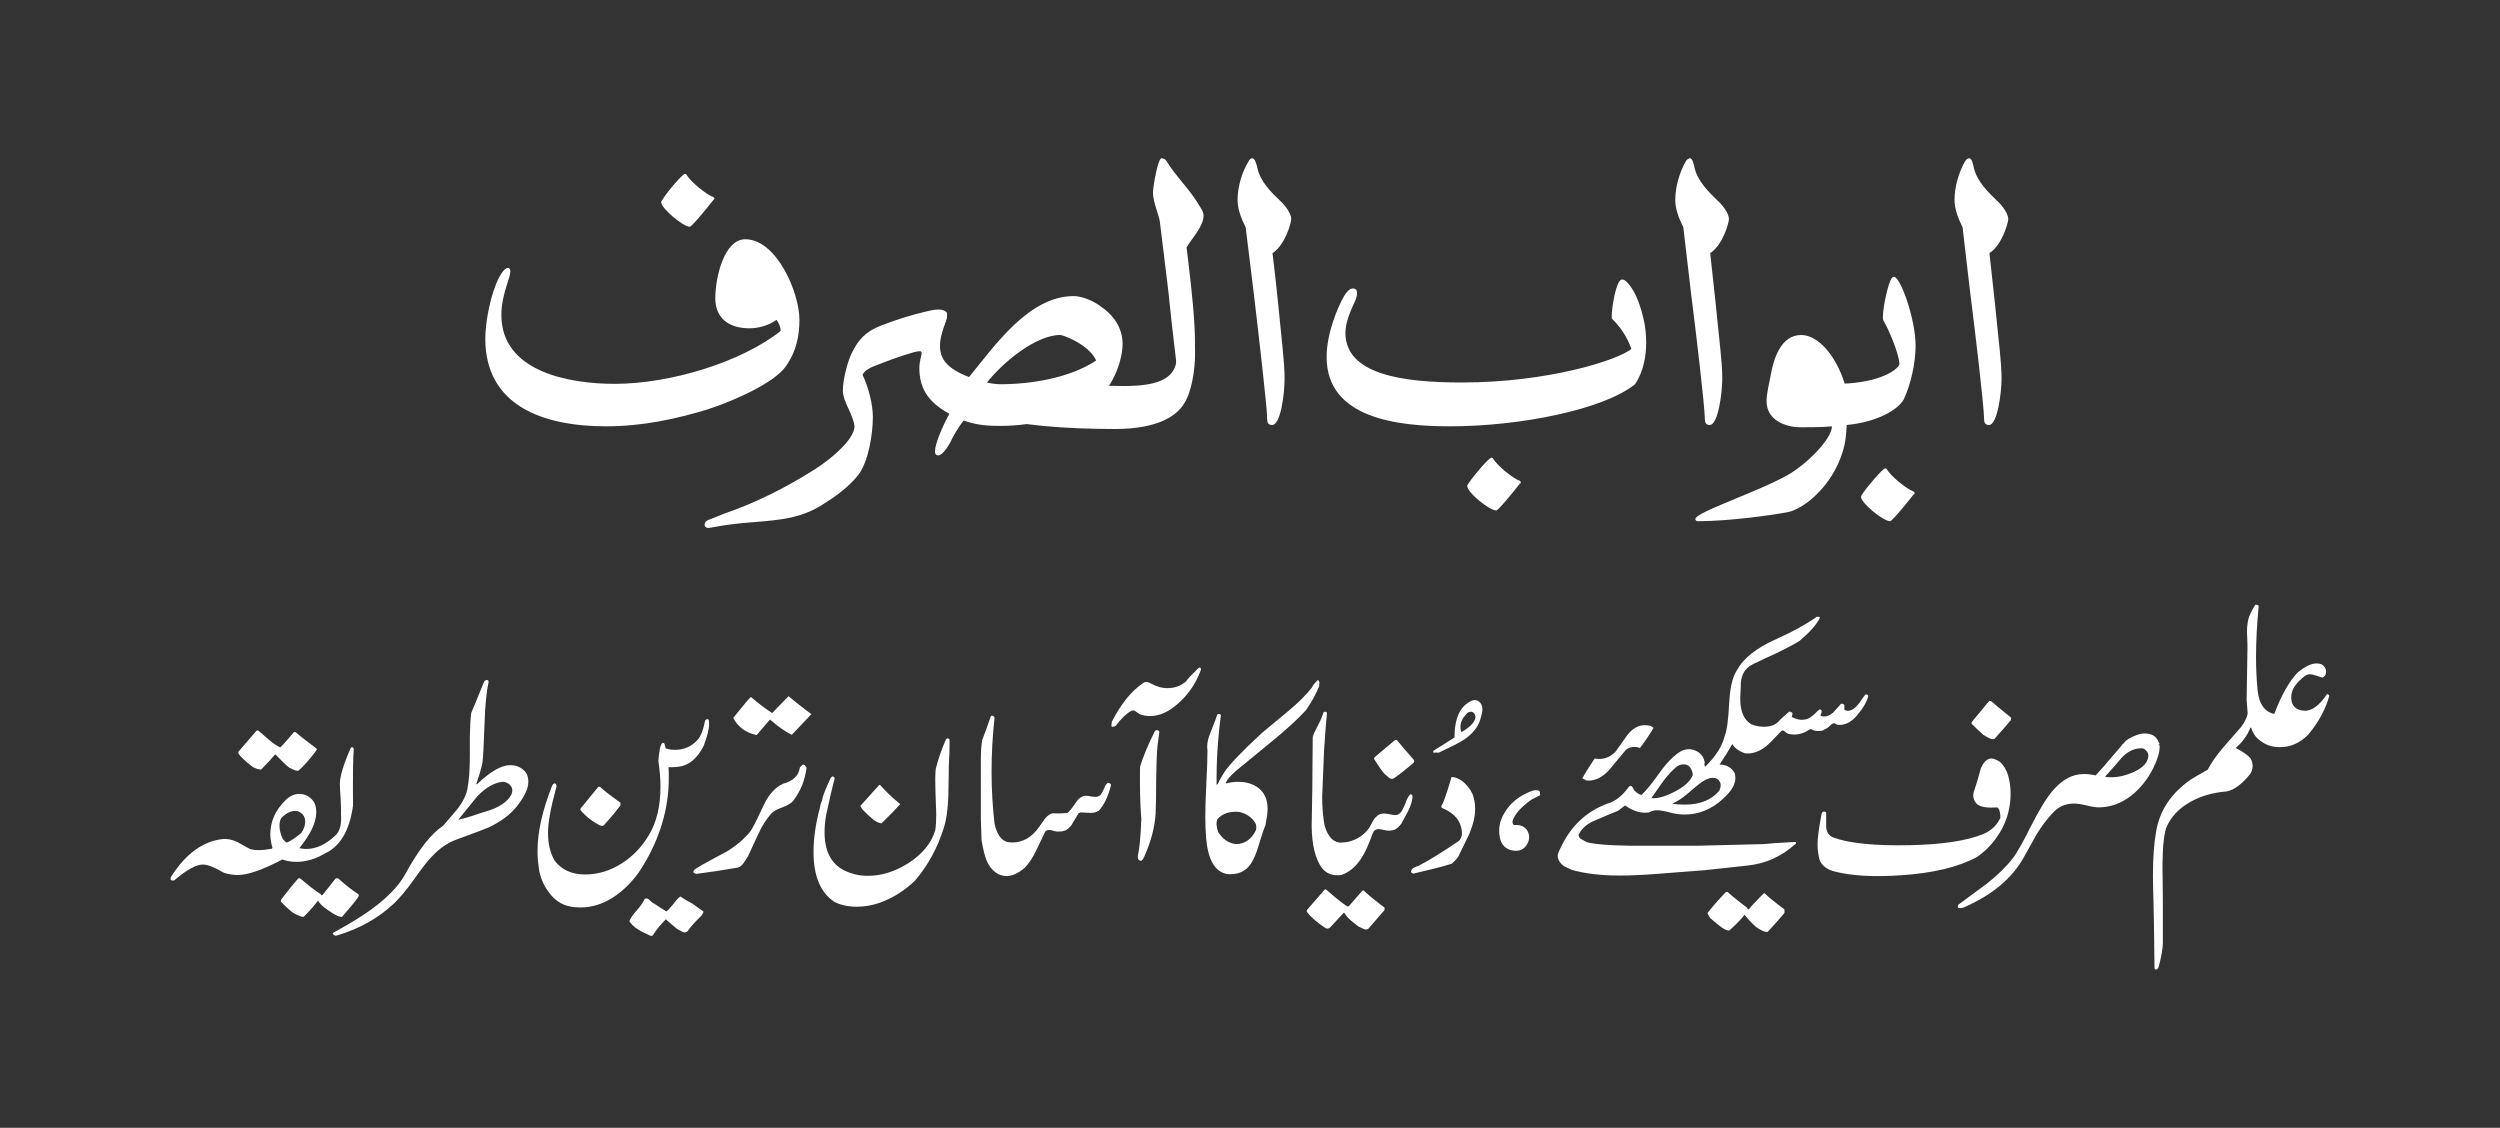
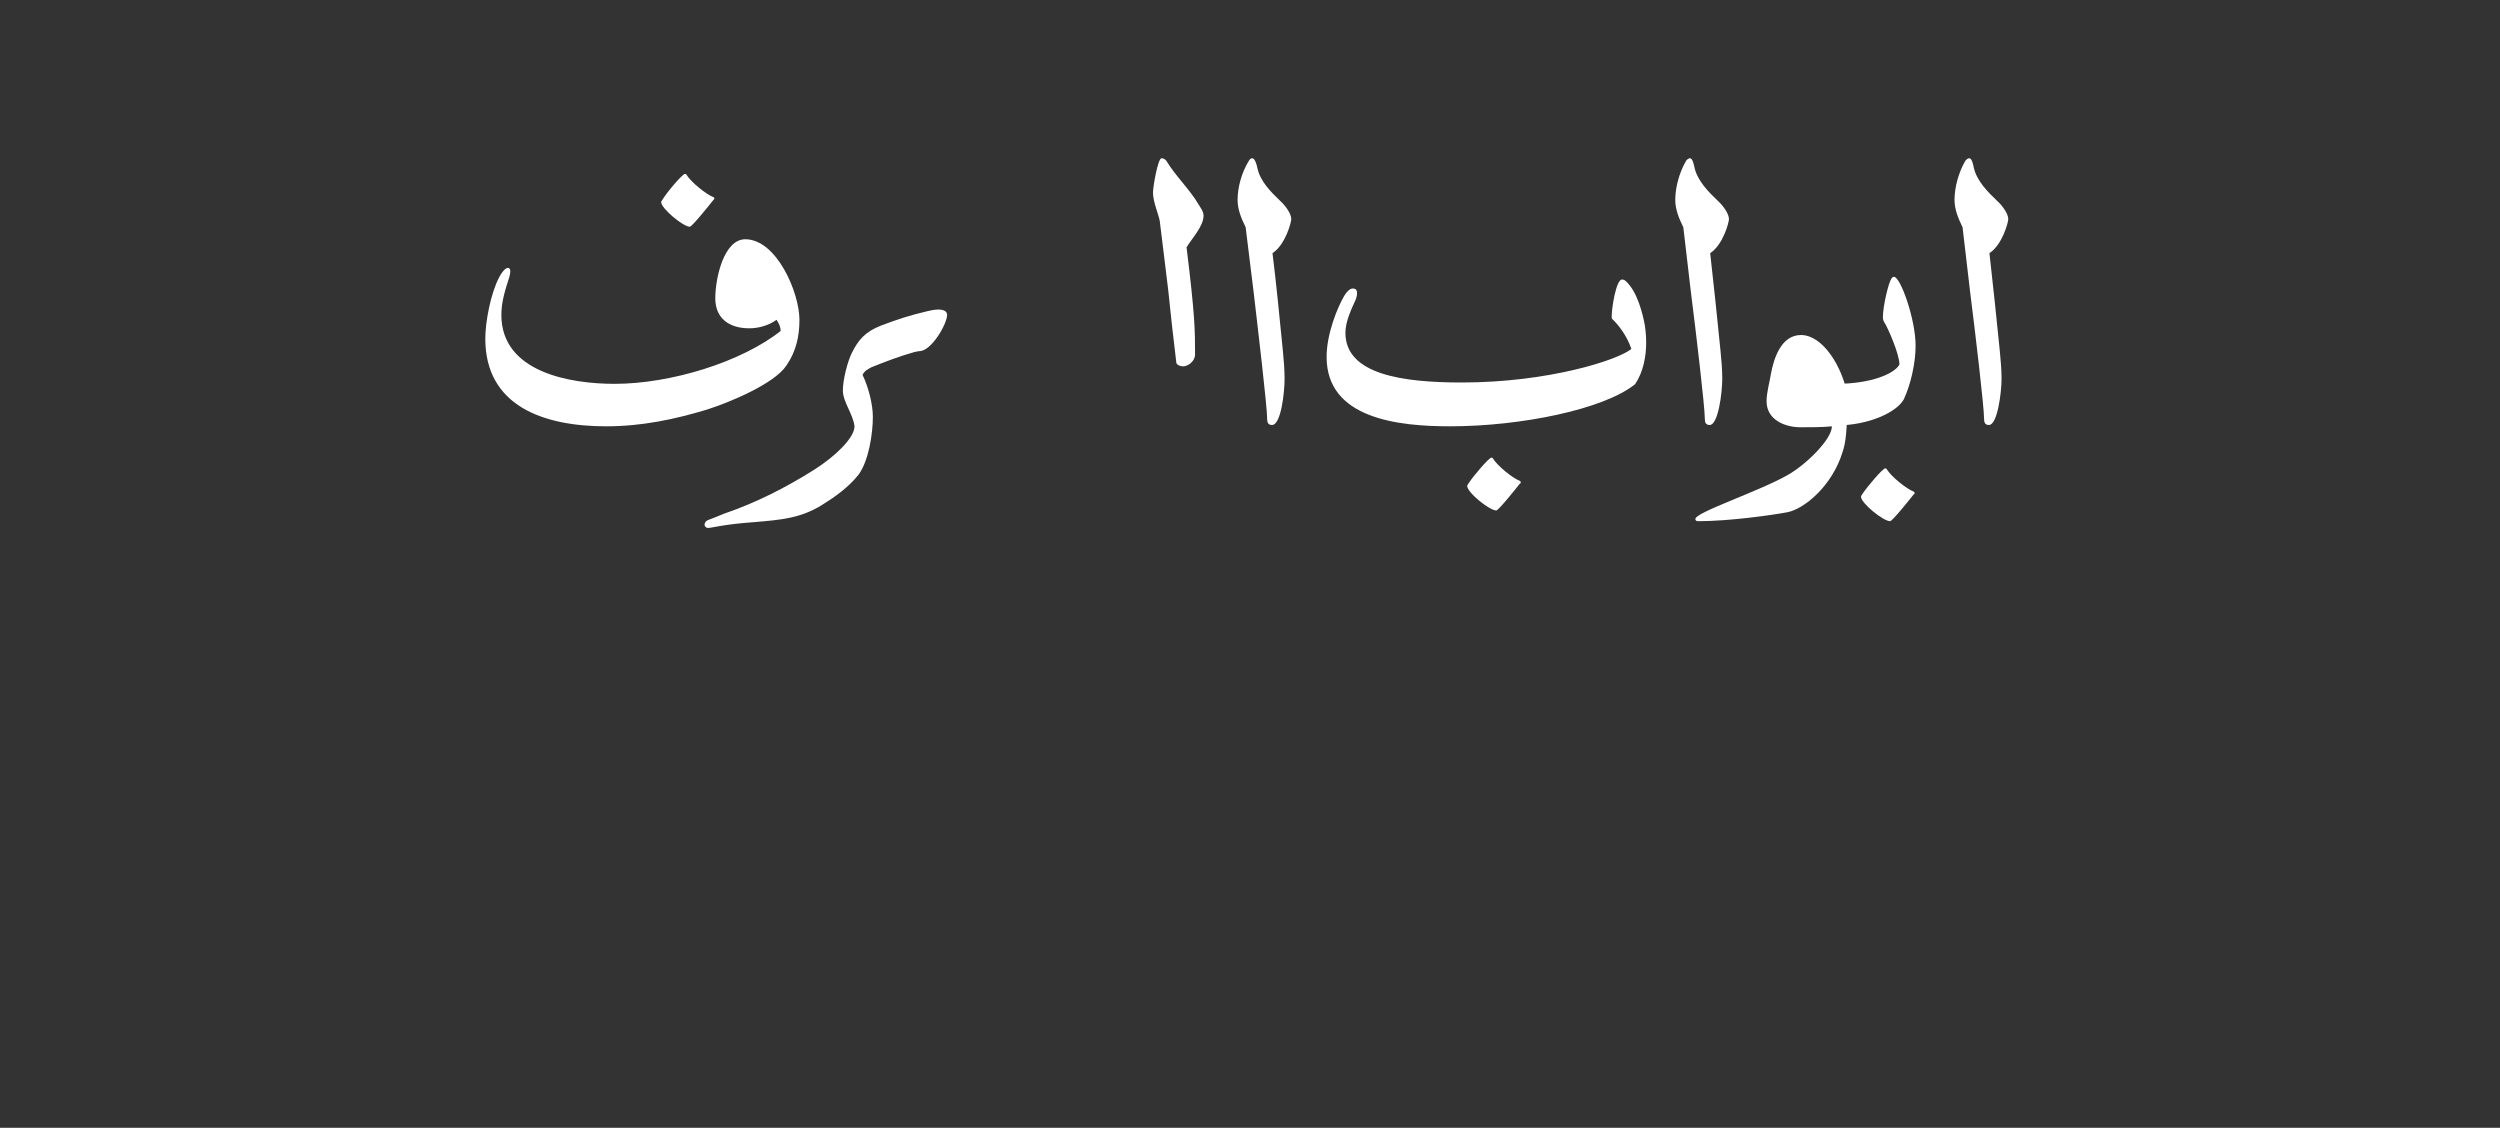
<svg xmlns="http://www.w3.org/2000/svg" xml:space="preserve" style="shape-rendering:geometricPrecision;text-rendering:geometricPrecision;image-rendering:optimizeQuality;fill-rule:evenodd;clip-rule:evenodd" viewBox="0 0 2327.58 1050">
  <rect x="0" y="0" width="2327.58" height="1050" fill="#333333" stroke="none" />
  <defs>
    <style>.fil1{fill:#fff;fill-rule:nonzero}</style>
  </defs>
  <g id="Layer_x0020_1">
-     <path d="M0 0h2327.59v1050H0z" style="fill:none" />
    <g id="_1807906240">
      <path d="M1829.7 149.84c-6.24 10.85-9.98 24.58-9.98 36.24 0 8.74 3.36 17.1 7.48 25.46l7.11 60.81c4.56 35.82 12.92 106.24 12.92 117.51 0 3.32.81 5.81 4.56 5.81 7.92 0 11.71-30.37 11.71-42.92 0-9.17-.86-17.9-1.68-26.63-2.48-25.89-6.67-64.19-9.59-90.44 12.09-7.93 17.53-28.77 17.53-31.68 0-5-5.43-12.49-10.04-16.67-9.17-8.74-19.15-18.71-22.08-31.25-.37-2.06-1.63-8.74-4.13-8.74-1.25 0-2.54.82-3.79 2.5zM1709.31 396.1c30.82 0 57.07-12.54 63.31-24.58 6.25-13.35 10.86-33.36 10.86-49.58 0-25.02-14.17-64.18-20.03-64.18-1.25 0-1.63.43-2.49 1.68-2.5 3.3-7.93 25.01-7.93 36.24 0 2.07.87 3.75 1.68 4.98 2.5 3.75 13.74 28.76 13.74 38.75-4.56 8.35-25.83 17.96-59.14 17.96v38.74zM1756.39 436.52c-.43-.44-.86-.44-1.24-.44-2.12 0-16.28 16.28-21.7 24.58-.38.87-.81 1.25-.81 1.68 0 6.24 20.83 22.9 27.07 22.9 2.11 0 18.76-20.83 21.69-24.58.82-.37 1.25-1.25 1.25-1.63 0-.43-.43-.87-.86-1.3-6.68-2.5-20.83-13.72-25.41-21.21z" class="fil1" />
      <path d="M1705.56 396.91c0 12.1-24.2 35.86-41.28 45.42-27.08 15.41-85.83 34.61-85.83 40.85 0 .82.43 2.07 2.5 2.07 29.61 0 69.59-5.8 82.94-8.3 15.85-2.93 42.06-24.59 51.65-56.26 2.93-8.74 4.18-18.33 4.61-52.52-5.04-27.52-23.33-56.26-43.35-56.26-18.78 0-25.44 22.51-27.94 35.86-1.25 7.92-4.12 17.53-4.12 25.82 0 17.53 17.47 24.21 31.64 24.21 9.6 0 20.01 0 29.18-.88zM1569.72 149.84c-6.24 10.85-9.99 24.58-9.99 36.24 0 8.74 3.32 17.1 7.49 25.46l7.11 60.81c4.56 35.82 12.92 106.24 12.92 117.51 0 3.32.8 5.81 4.56 5.81 7.92 0 11.67-30.37 11.67-42.92 0-9.17-.82-17.9-1.68-26.63-2.5-25.89-6.63-64.19-9.56-90.44 12.1-7.93 17.47-28.77 17.47-31.68 0-5-5.37-12.49-9.98-16.67-9.17-8.74-19.15-18.71-22.09-31.25-.43-2.06-1.68-8.74-4.17-8.74-1.25 0-2.5.82-3.75 2.5zM1262.2 279.02c.44-1.25 1.25-3.75 1.25-5.86 0-2.93-.81-4.56-4.13-4.56-2.54 0-5.85 3.3-7.92 7.06-5.86 10.03-16.28 34.61-16.28 56.69 0 57.5 66.68 64.56 115.02 64.56 65.82 0 143.35-15.83 172.1-39.17 8.3-12.04 10.41-27.51 10.41-38.74 0-7.48-.86-13.72-1.25-16.22-2.11-11.29-7.1-31.25-17.52-40.86-1.25-1.24-2.5-1.68-3.75-1.68-5.43 0-9.6 26.26-9.6 34.63 0 1.24 0 1.63.43 2.06 5.41 4.98 13.72 15.4 17.9 27.94-12.49 10.42-77.47 31.25-157.93 31.25-55.39 0-108.3-7.54-108.3-46.28 0-10.42 5.38-21.65 9.54-30.82zM1389.7 426.48c-.37-.37-.81-.37-1.25-.37-2.06 0-16.22 16.22-21.64 24.57-.44.82-.82 1.25-.82 1.68 0 6.25 20.83 22.91 27.07 22.91 2.07 0 18.72-20.83 21.65-24.58.8-.43 1.25-1.25 1.25-1.68 0-.38-.44-.81-.82-1.25-6.67-2.48-20.83-13.72-25.44-21.26zM1162.65 149.84c-6.67 10.85-10.42 24.58-10.42 36.24 0 8.74 3.32 17.1 7.5 25.46l7.49 60.81c4.17 35.82 12.53 106.24 12.53 117.51 0 3.32.82 5.81 4.56 5.81 8.36 0 11.67-30.37 11.67-42.92 0-9.17-.82-17.9-1.63-26.63-2.56-25.89-6.29-64.19-9.61-90.44 12.1-7.93 17.47-28.77 17.47-31.68 0-5-5.37-12.49-9.98-16.67-9.17-8.74-19.15-18.71-21.64-31.25-.43-2.06-2.12-8.74-4.61-8.74-1.25 0-2.5.82-3.32 2.5zM1112.63 329.85c0-21.69 0-35.43-7.91-99.61 4.98-8.29 15.83-19.58 15.83-29.57 0-3.74-2.93-7.49-4.98-10.85-7.49-12.92-21.65-26.64-29.57-39.98-1.25-1.68-2.93-2.5-4.61-2.5-3.31 0-7.92 26.26-7.92 32.07 0 8.36 5.42 20.83 6.29 26.27 3.31 26.25 4.56 37.48 7.86 64.18 1.68 17.09 5.04 47.09 7.54 67.49 0 2.5 4.13 3.75 6.24 3.75 4.56 0 11.24-4.56 11.24-11.24z" class="fil1" />
-       <path d="M1095.16 337.34c-2.93 15.85-18.33 22.08-49.21 22.08-19.96 0-26.64-1.25-32.5-2.06-1.62-.44-4.56-1.25-7.06-1.25-30.86 0-84.57 23.32-84.57 29.13 0 .87.37 1.68 2.06 2.5 20.4 7.92 67.11 11.67 114.21 11.67 41.61 0 57.89-13.29 64.13-23.33 7.48-11.22 10.41-32.5 10.41-46.22 0-2.93-3.3-4.18-5.43-4.18-4.56 0-12.04 5.8-12.04 11.67z" class="fil1" />
-       <path d="M931.37 396.53c32.93 0 60.44-8.79 88.38-24.19 13.74-7.93 25.4-34.18 25.4-52.08 0-14.17-7.5-26.26-20.4-35-6.29-4.99-17.53-9.6-25.02-9.6-41.67 0-73.35 45.83-97.5 75.4-20.44-7.92-27.07-16.65-27.07-29.12 0-11.67 6.63-22.96 6.63-28.76 0-2.11-.82-2.93-3.3-2.93-7.11 0-28.33 22.53-28.33 32.5 0 2.5 1.64 4.18 6.25 4.18.81 0 1.68.43 1.68 2.07 0 1.68-2.13 7.09-2.13 13.78 0 17.47 7.11 31.25 27.94 42.47-6.24 11.29-13.35 27.94-13.35 34.63 0 1.63 0 4.11 2.93 4.11 3.75 0 8.74-7.48 11.24-12.04 2.48-5.42 7.09-13.78 12.53-20.44 11.24 4.17 21.65 5.04 34.12 5.04zm89.2-60.87c-24.58 16.28-60.44 22.08-89.57 22.08-2.93 0-9.61-.82-12.1-1.63 14.15-17.96 44.97-44.22 68.31-44.22 2.54 0 26.69 8.79 33.36 23.76z" class="fil1" />
+       <path d="M1095.16 337.34z" class="fil1" />
      <path d="M659.73 483.99c-1.69.43-3.75 2.11-3.75 4.61 0 1.25 1.25 2.93 3.3 2.93 3.36 0 14.17-3.37 42.92-5.43 25.44-2.11 43.35-3.74 62.93-15.85 12.1-7.49 25.02-16.65 34.18-28.32 9.56-12.91 13.35-38.35 13.35-53.76 0-11.22-3.79-27.07-9.59-39.17 2.06-4.18 5.42-5.43 8.35-7.11 13.29-5.36 26.64-10.42 39.98-14.15.82 0 3.32-.82 4.56-.82 11.3 0 25.83-25.44 25.83-33.75 0-3.74-3.75-4.99-8.3-4.99-3.74 0-8.74 1.25-10.42 1.63-16.28 3.8-27.5 7.54-42.92 13.35-15.03 5.86-21.26 13.78-27.07 25.44-3.79 7.48-8.35 24.58-8.35 35 0 10.42 9.6 22.08 10.85 33.3 0 10.85-18.35 28.32-37.54 40.42-25.83 16.28-53.33 30.44-83.72 40.86-4.61 2.06-9.59 3.74-14.58 5.81zM464.73 258.19c-7.92 14.97-12.9 41.67-12.9 57.07 0 62.5 53.71 81.65 112.46 81.65 33.75 0 64.2-6.67 93.37-15.4 21.21-6.68 63.32-24.14 74.54-41.24 9.17-13.35 12.1-27.5 12.1-42.53 0-25.4-21.26-74.98-50.41-74.98-20.01 0-27.93 36.24-27.93 55.01 0 17.91 12.1 27.89 31.68 27.89 8.31 0 17.9-2.5 25.39-7.92 2.11 3.36 3.75 6.29 3.75 10.42-36.25 28.75-102.06 49.21-154.57 49.21-41.67 0-105.42-10.86-105.42-64.19 0-12.53 3.74-23.77 7.48-35.42.43-2.07.86-3.75.86-5 0-2.06-.86-3.36-2.11-3.36-2.06 0-4.99 2.56-8.31 8.79zm174.17-95.86c-.44-.39-.82-.39-1.25-.39-2.07 0-16.28 16.22-21.28 24.58-.8.8-.8 1.25-.8 1.68 0 5.8 20.4 22.89 26.64 22.89 2.11 0 18.76-20.83 21.69-24.57.82-.88 1.25-1.25 1.25-1.68 0-.44-.43-1.25-.86-1.25-6.63-2.5-20.78-13.72-25.39-21.26z" class="fil1" />
    </g>
    <g id="_1807878304">
-       <path d="m221.95 699.92 16.99-19.75h1.51c3.25 2.7 6.72 5.75 10.47 9 3.53 2.98 6.78 5.2 9.99 6.73 1.51-1.53 3.79-3.75 6.5-7 2.78-3.26 5-5.75 6.25-7.28h1.52c4.24 3.75 10.53 8.51 18.78 14.76 1.24.75 1.24 1.51.21 2.76-5.96 7.97-11.5 14.26-16.48 18.5-1.25.22-4.24-.76-8.47-2.98-3.25-2.5-7.26-6.52-12.53-12.04h-.76c-2.76 3.25-7 8.03-12.75 13.78-1.74.22-4.22-.48-7.75-2.28-6.24-4.72-10.75-8.74-13.46-12.47v-1.74zm31.2 90.22.54-.76c-1.25-4.24-2-8.25-2-12.47 0-12.26 4.76-22.73 14.26-32.01 3.74-3.75 8.25-5.75 12.97-5.75 3.74 0 6.99 1.25 10.03 3.74 2.99 2.5 4.72 5.54 5.21 9.28.28 1.25.28 2.72.28 4.24 0 9.28-5.26 20.24-15.74 33.26 2.22.48 4.24.75 6.24.75 9.5 0 18.72-4.28 27.51-12.75 3.96-3.74 5.75-10.53 4.99-19.75.22-3.53 0-8.23-.28-13.98-.48-7-.75-11.78-.75-14 0-6.79 3.25-18.02 10.03-33.26.22-.75.76-1.03 1.47-1.03.76.28 1.25.76 1.51 1.51-.75 7.28-.97 24.75-.75 53.02-3.26 23.22-12 37.97-26.26 44.48-8.96 5.26-17.74 7.75-26.47 7.75-4.78 0-9.02-.75-13.03-2.22-18.5 9.72-32.22 14.48-41.5 14.48-4.24 0-8.46-.75-12.75-2-9-5.26-15.46-7.76-19.75-7.76-6.24 0-15.25 5-26.75 14.76-1.25.26-2.22.26-3.25-.48v-2.3c13.78-21.97 30.28-33.96 49.04-35.75 3.96-.21 8.25.54 12.97 2.76 3.74 2.24 7.75 4.24 11.76 6.51 5 1.47 11.72 1.47 20.46-.26zm23.76-35c-5.21-.76-10.47 1.53-15.25 6.78-.97 1.96-1.46 4.24-1.46 6.74 0 3.74.97 7.97 2.98 12.26 2 2.48 3.47 3.74 4.22 3.47 3.75-1.74 8.25-4.72 13.29-9.02 2.24-3.74 3.47-7 3.47-10.25 0-4.99-2.49-8.25-7.26-9.99zm-15.46 84.26.21-1.73c6.25-8.25 11.78-15.03 16.28-20.03l1.74.28c7.76 6.72 14 11.5 18.78 14.48.21.27.49.75.71.97.26.26.54.26 1.03 0l12.26-15.46c.49-.28 1.24-.28 2.49 0 7 6.24 13.24 11.22 18.5 14.48.76.49.76 1.52 0 2.97-3.03 4.3-8.03 10.26-15.03 18.3-1.74.22-4.5-.77-8.46-3.25-4.29-2.78-6.78-4.52-7.76-5.26-2.76-2.28-4.76-4.24-6.01-6.52h-.22c-2.76 3.74-7 8.74-13.29 15.03-1.46.22-4.72-1.03-9.71-3.75-2.76-2-6.78-5.53-11.5-10.52z" class="fil1" />
-       <path d="M454.91 634.92c-2 9-3.25 21.75-3.74 37.97-.76 19.26-1.25 31.74-2.02 37.48-1.24 5.76-3.25 12.54-5.75 19.75h.76c12.26-11.71 22.51-17.74 31.03-17.74 1.96 0 3.97.28 5.75.76 4.24 1.52 7.22 3.74 9.22 7 1.25 2.48 1.74 4.98 1.74 7.75 0 6.24-3.47 13.72-10.46 22.52-6.25 7.98-15.25 14.71-26.54 19.97-1.74.75-11.99 4.78-30.49 11.5-7.97 2.98-15.51 8.25-22.24 15.51-3.75 3.75-9.5 11.02-16.98 21.77-7 9.7-13.03 16.7-17.79 21.47-14.71 14-32.5 23.99-53.5 30.28-1.25.48-2.5.22-3.47-.76-.49-.48-.76-1.03-.49-1.52 3.96-2.22 9.99-5.48 17.96-10.25 24.79-14.76 41.29-29.74 49.53-44.76 12.26-22.46 23.98-37.49 35-44.71 4.72-5.26 9.22-10.79 13.72-16 4.78-6.29 7.76-12.26 9.02-18.5 1.51-7.76 2.28-17.53 2.28-29.79v-18.5c.21-8.74.49-16.22 1.24-22.24 2.72-6.24 6.52-15.74 11.72-28.49.54-1.51 1.53-2.28 3.04-2.28.97 0 1.46.54 1.46 1.79zm21 97.22c-2-2.76-4.72-4.24-8.25-4.24-7.75.99-15.72 5.49-23.48 13.72-5.75 7.28-11.78 14.28-17.47 21.54 3.47-.75 7.71-1.8 12.97-3.53 7.75-2.76 12.26-4.01 13.01-4.22 12-3.53 19.75-8.79 23.5-15.79 1.25-2.99.97-5.49-.28-7.49zM622.67 714.13l-.22.54c.22 3.2.22 6.46.22 9.7 0 28.54-8.25 56-24.47 82.53-6.78 11.02-15.03 19.75-24.25 26.47-10.75 7.76-22.03 11.5-33.26 11.5-3.53 0-7-.22-10.25-.97-7.76-1.53-14.26-6.03-19.53-13.23-4.72-6.25-7.99-13.8-9.22-22.03-.76-5.26-1.25-10.47-1.25-16.22 0-17.75 4.5-38.04 13.72-61.25 1.25-1.8 2.28-2.28 3.04-1.53.97 1.03 1.25 2.5.48 4.24-4.98 18.28-7.48 32.02-7.48 41.5 0 10.04 2 18.78 6.24 26.04 6.51 8.47 16 12.75 28.26 12.75 12.21 0 23.71-3.53 34.46-10.53 10.25-6.5 18.5-15.24 25.02-26.25 7.26-12 10.74-26.97 10.74-45.25 0-7.48-.71-15.25-1.96-23.5.22-4.5.71-7.26.99-8.51.26-3.25.97-5.75 2.22-7.97.26-.28.75-.48 1.79-.48.49.2.97 1.25 1.25 2.98.21 1.74.75 2.48 2 2.48 2.22.76 4.72.99 7.22.99 8.24 0 15.24-2.99 20.99-9.22 3.04-3.26 5.26-9.01 7-17.75.28-.75.76-1.25 1.79-1.52.97-.22 1.47.26 1.74 1.03.22 1.25.22 2.7.22 3.96 0 4.29-1.74 11.01-5 19.75-5.96 11.78-13.72 18.3-23.48 19.53-4.24.5-7.22.5-9 .22zm-82.25 40.04v-1.25c5.26-6.52 10.74-13.29 16.76-20.52l1.52.22c3.96 3.75 10.25 8.51 18.98 14.76v2.48c-3.25 4.3-8.24 10.53-15.51 18.5-.97.76-2.5.76-4.24-.2-6.78-3.53-12.75-8.25-17.52-14zm68.03 86.75 11.99 7.71c1.74-1.25 3.75-3.75 6.51-7 2.5-3.47 4.72-5.75 6.46-7 2.5 1.79 6.51 4.28 11.78 7 .49.54 3.74 2.76 9.76 7 0 .75-.54 1.79-1.53 3.53-5.75 5.47-10.25 10.52-13.24 14.75-.75.77-1.74 1.25-2.76 1.25-.76 0-2-.48-3.74-1.53-1.74-.97-2.78-1.46-3.26-1.74-2.22-1.74-5.75-4.76-10.47-9-4.78 4.78-8.51 9.28-11.01 13.24-.75 1.53-1.74 2.28-2.76 2.28-.49 0-.97-.26-1.74-.75-4.98-2.24-8.52-4.03-10.25-5.26-3.75-2.24-6.51-5-8.25-7.76.97-2.71 3.47-6.24 7.26-10.47 3.75-4.28 5.97-7.75 7-10.25.71-.28 1.25-.48 1.74-.48.98 0 2.24.75 3.47 2.22 1.25 1.25 2.28 2 3.04 2.28zM776.42 723.63l.76.75c-2.01 7.54-4.78 19.04-7.98 34.3-1.03 5.75-1.52 10.96-1.52 16 0 17.2 5.75 28.7 16.99 35 7 3.73 14.75 5.75 23.26 5.75 12.97 0 25.5-4.02 37.76-11.78 12.75-8.24 21.21-18.22 24.96-30.26.76-4.24 1.03-9.5 1.03-15.25 0-1.96-.26-9-.75-21.21-.28-8.79-.28-15.79.26-21 2.22-9.02 5.48-18.28 9.5-27.52 1.25-1.23 2.22-1.23 3.25-.26.22 2.99.22 11.02-.54 24.25-.22 9.76-.22 19.75-.49 29.51-.48 11.72-1.74 21-4.01 28.27-5.97 19.2-14.97 35.75-27.24 49.97-9.99 9.49-21 16.28-32.99 20.5-6.73 2.24-13.78 3.53-21 3.53-8.03 0-15.03-1.52-20.78-4.5-12.97-8.52-19.47-24.03-19.47-46.5 0-12.8 2-26.8 6.24-42.27 0-1.23.48-2.76 1.25-4.5.75-1.73 1.03-3.25 1.03-4.01 1.25-4.24 3.73-10.25 7.48-18.02 1.25-1.74 2.22-2 2.98-.75zm24.52 26.79 17.75-19.75 1.25.7c4.98 5.75 11.02 11.5 18.22 17.25-3.74 4.29-9.48 10.26-17.47 18.01-3.03-.48-6.01-2-9-4.72-3.25-2.76-6.03-5.53-8.74-8.29l-2.01-3.21zM737.2 684.13c-5.75-2.71-12.54-7.49-20.29-14.22l-12.49 14.49c-10.25-2.22-17.47-7.75-21.75-16 9.76-12.26 15.25-18.72 16.48-19.47 5.75 4.98 12.26 9.97 19.75 14.97l15.25-15.74c9.28 7.76 16.54 13.24 21.26 16.76-8.25 8.74-14.48 15.25-18.22 19.21zM750.92 714.89c-1.47 11.76-5.75 22.03-12.48 30.76-1.78 2.22-5.25 4.22-10.03 6.02-4.72 1.73-8.25 3.47-9.99 5.48-4.5 4.76-8.74 11.22-12.47 19.47-3.27 6.78-6.25 13.78-9.5 20.51-1.3 2-2.56 4.02-4.01 6.24-1.52 2-3.25 3.53-4.98 4.28-14.28 2.5-27.52 4.52-39.3 5.97-.75-.22-1.46-.71-2.7-1.46.22-1.53.97-2.78 2.7-3.53 1.53-.98 3.04-2.01 4.29-2.72 8.25-4.5 16.22-9 24.47-13.29 9.28-5.75 16.49-11.99 21.75-18.71 1.53-1.79 5.75-10.04 12.48-24.53 4.76-9.99 10.79-16.49 18.02-19.75 9.26-2.48 14.47-7.48 15.51-14.97.49-.77 1.46-1.8 2.77-2.77 1.25-.28 2.22.77 3.47 2.99zM913.2 762.63v-55.72c0-7.26.48-13.23 1.24-18 2.02-4.78 4.51-11.78 7.76-21.28.22-.97.71-1.46 1.96-1.24 1.03.26 1.52 1.03 1.78 1.78-1.78 16.5-2.76 33.2-2.76 50.25 0 16.71.98 32.71 2.76 48.5 2.24 9.71 5.97 15.24 11.72 16.97 1.53.28 3.04.5 4.78.5 9.98 0 18.5-5 25.22-14.76 1.79-2.5 3.53-4.99 5.26-7.49 2.28-2.76 4.78-4.5 7.28-4.98 3.25.26 7.75.26 13.5-.28 1.74-.97 4.24-4.24 7.98-9.7 2.76-4.3 6.24-6.52 9.97-6.3.76 0 2.02.26 3.75.54 1.79.21 3.25.48 4.28.48 2.5 0 4.24-.76 5.49-2.5.76-1.03 1.74-3.03 2.98-5.75.76-2.28 2-4.02 3.25-4.76 1.79 0 2.76.75 3.04 2-2.76 11.01-6.78 18.98-11.5 23.98-1.25.75-3.04 1.52-5.04 1.8-1.47.2-3.47.2-5.97 0-3.25-.28-5.26-.28-5.75-.28l-2.01.76c-2.22 3.74-4.5 7.48-6.72 11.22-3.25 4.3-7 6.03-11.5 5.75-1.25.28-2.76 0-4.78-.49-2.22-.76-3.47-.97-4.24-.97-1.52 0-2.76.48-3.74 1.46-2.76 5.75-5.54 11.5-8.25 17.26-3.25 6.98-7 12.53-10.79 16.48-6.24 5.26-11.72 7.76-16.98 7.76-2.22 0-4.5-.5-6.52-1.25-5.47-2.5-9.48-7-12.21-13.52-1.51-3.74-3.03-9.7-4.56-18.22l-.69-20.03zM1118.16 623.42c-5.47 15.24-14.75 27.5-27.5 36.46-6.46 4.5-13.24 6.78-19.97 6.78-3.25 0-6.5-.48-9.48-1.74-.54-.26-1.53-.76-2.76-1.79-1.53-1.25-2.78-1.74-3.53-1.74-.5 0-.99.28-1.74.48-4.24 2.28-9.22 7-14.49 14-.76.54-1.73.76-3.53.76-.48-.48-.48-2.01 0-4.72 8.52-16.54 18.02-28.26 28.53-35.54 1.25-.97 2.5-1.46 3.75-1.46s2.98.71 5.26 2c2.22 1.25 3.74 1.74 4.5 1.96 3.21 1.25 6.46 1.8 9.71 1.8 6.79 0 12.26-2.02 17.04-6.03 2.5-3.25 6.46-7.48 11.98-12.75 1.47-.75 2.22-.26 2.22 1.53zm-38.74 57.72c-.48 2.99-.97 7.49-1.74 13.24-.75 7.54-1.03 17.8-1.25 31.04 0 15.24-.26 25.71-.49 31.74-.75 12.75-4.28 26.25-10.53 40.25-1.24 2.77-2.22 4.02-3.25 4.02-.49 0-.97-.26-1.52-.54-1.25-.7-1.47-2.22-1.25-4.5 1.25-4.5 2.54-15.74 3.25-33.75-1.25-14.49-1.46-30.71-1.25-48.72 2.78-9 7.28-20.23 14-33.53 1.79-.97 3.04-.75 4.01.76zM1141.17 728.89l.48.48c3.8-.98 7.26-1.47 11.02-1.47 9.28 0 16.28 2.77 21.48 7.97 4.02 4.3 6.02 10.04 6.02 17.26 0 3.74-.76 9-2 15.24-1.25 2.5-3.26 8.8-6.25 18.5-2.22 7.76-4.76 13.52-7.48 17.53-4.28 6.24-10.52 9.5-18.76 9.5-1.25 0-2.76 0-4.02-.28-10.75-2.5-16.98-13.46-18.72-33.25-.48-5.97-.76-12.75-.76-19.97 0-7.26.28-17.53.98-31.03.75-14.22 1.03-24.47 1.03-30.98-.76-4.72.27-10.47 2.99-16.76 3.74-9.49 5.75-14.75 6.01-16 .22-.22.5-.71.99-.97 1.74 0 2.48.48 2.48 1.74-2.97 22.01-4.22 43.5-3.96 64.5.22-.22.71-.49 1.25-1.25.22-.75.49-.97.71-1.25.26-1.24 2-4.22 4.78-8.74 4.76-7.48 16.76-20.02 35.47-37.26 1.25-.97 9.28-7.76 24.04-19.97 9.7-8.03 17.25-15.52 22.46-22.29.76-1.96 2.76-4.24 5.53-7 .5 0 .98.76 1.47 2.01l-.22 3.74c-2.98 7.26-7 14.76-12.26 22.25-7.97 8.78-18.76 18.5-32.22 29.51-21.75 17.74-33.04 27.02-33.53 27.5-4.72 4.24-7.76 7.76-9 10.75zm27.5 37.26c-3.25-5.26-8.25-8.74-14.97-10.25-8.79-.76-15.52 1.52-20.29 6.72-1.25 3.04-.97 7 .76 12.04 4.28 6.73 9.76 10.47 16.48 11.23 8.25 0 14.54-4.5 18.78-13.23.48-2.5.26-4.78-.76-6.52zM1235.41 664.16c-.71 7.48-1.74 19.26-2.72 35.26-1.23 30.71-1.73 44.5-1.73 41.24 0 10.25.7 19.48 2.23 27.72 2.77 9.76 7.27 15.03 13.5 16.02 6.24.26 12-.99 17.75-4.24 5.47-3.25 9.76-7.48 12.47-13.24 2.76-5.75 6.03-8.79 9.5-9.28.75-.22 1.51-.22 2.54-.22.98 0 2.72.22 5 .71 2.22.54 3.73.76 4.7.76 2.28 0 4.02-.76 5.54-2.5 1.25-1.74 2.71-4.5 4.24-8.25 1.24-4.01 2.76-6.72 4.5-8.51 1.25-.22 2 .54 2.22 1.79-.22 3.74-1.47 8.25-3.75 12.96-2.22 4.3-4.5 8.25-6.72 12.54-3.25 4.22-6.23 6.24-9.5 6.24-.75.22-1.23.22-2 .22-1.25 0-2.76-.22-4.98-.7-2.29-.54-4.03-.77-4.78-.77-2.72 0-4.5 1.47-5.48 4.24-3.74 10.25-7 17.74-10.25 22.52-5.26 8.25-11.5 13.52-18.98 16-8.03.98-14-1.25-18.29-7-5.96-8.52-9-21.26-9.22-38.52.49-18.24.77-45.74.99-83.01.75-2.71 2.48-6.24 4.98-10.96 2.5-4.77 4.02-8.52 4.78-11.02.26-1.03.75-1.52 1.74-1.52 1.03 0 1.51.49 1.74 1.52zm44.26 40.97 19.26-16.22h1.52c3.47 4.22 8.96 10.74 16.22 18.99l-.26 2c-7.76 6.74-14 11.5-18.72 14.76-.76.26-1.25.48-1.73.48-1.03 0-2.28-.48-3.53-1.74-2-1.73-2.98-2.5-3.25-2.76-2.76-2.98-5.97-7.76-9.99-14.22l.49-1.29zm-62.99 142.25 16.71-19.2h1.31c8.46 7.48 14.97 12.75 19.75 15.73l1.46-.28 12.54-14.49c.97-.26 1.46 0 1.73.49 5.75 5.26 11.99 10.26 18.99 15.53l-.22 2.22-14.75 17.03c-.76.77-1.79.99-2.78.99-.75 0-2.97-.99-6.5-2.72-3.75-2.77-5.97-4.5-7.22-5.75-2.76-2.28-4.78-4.76-6.02-7h-.76l-11.98 12.97c-1.53 1.74-2.98 2-4.78 1.25-7.97-5.26-13.72-10.25-17.47-15.25v-1.52zM1433.16 736.38c.49.26.76 1.78.76 4.02 0 0-2.72 1.24-7.98 4.01-10.25 7.27-16 14-17.74 20.24 0 2 .48 3.25 1.47 3.53 5.75-.54 9.76 1.23 12.25 4.98 2.78 4.98 2.24 9.76-1.24 14.48-2.98 4.02-7.48 5.26-13.25 4.02-6.78-1.52-10.74-6.52-11.5-15.03-.75-7.71 1.25-15.25 6.52-22.46 4.5-6.78 10.75-11.78 18.5-15.52 4.23-2.02 7-2.98 8.73-2.98 1.25 0 2.22.2 3.47.7zM1371.91 742.13c1.03 3.53 1.51 7.26 1.51 11.01 0 6.78-1.74 14.26-5.26 22.78 0 .22-3.47 7.22-10.25 21.22-.97 1.74-2.99 4.02-6.24 6.99-7.76 2.5-19.75 5.54-35.97 9.28h1.96c-2.72 0-3.97-.75-3.97-2 .22-1.73 1.25-2.98 3.47-4.01 3.04-.97 4.78-1.74 5.26-2.22 8.25-4.3 20.03-11.5 35.49-22.03 3.25-2.76 4.01-7.22 2.28-13.51-2-7.71-8.03-13.46-17.73-17.47-.28-.26-.54-.75-.54-1.25 0-.48.26-1.23 1.03-2.28.76-1.24.97-2 .97-2.22 2.76-7.26 5.26-15.03 7.54-23 4.72.22 8.96 2.5 12.69 6.24 3.81 3.75 6.51 7.76 7.76 12.49zm6.29-87.74c1.25 1.53 1.96 3.53 1.96 6.03 0 2.22-.7 5.47-1.96 9.48-2.28 7.49-7.76 14-16 19.27-3.26 2.22-10.75 5.97-22.52 11.5-3.75 0-5.26 0-5 .22-.76-.76-.48-1.74.77-2.5 4.23-2.49 10.47-6.52 18.72-11.76 0-17.75 5.25-29.25 15.51-33.97 3.25-1.52 6.24-1.03 8.52 1.74zm-8.79 8.25c-2 0-3.47 1.03-4.72 2.76-3.25 3.47-4.98 7.22-4.98 11.5 0 1.74.22 3.27.97 4.72 7.28-4.24 11.5-8.25 12.75-12.47.49-1.25.28-2.76-.48-4.24-.76-1.52-2-2.28-3.53-2.28zM1835.66 672.41l16.28-19.75h1.74c2.78 2.5 9.01 7.76 18.78 15.52l-.28 2.23c-3.25 4.02-8.24 9.77-15.24 17.52-.76.22-1.25.22-2.02.22-1.51 0-4.5-1.51-8.74-4.24-2.48-2.28-6.01-5.53-10.53-10.03v-1.47zm34.52 51.77c1.25 4.98 1.74 9.97 1.74 14.97 0 11.5-2.71 22.52-8.25 32.99-5.75 10.25-13.24 19.04-23 25.76-17.25 9.28-40.75 15.03-70.47 16.98-25.78 1.8-46.5.54-62.01-3.47-7-1.73-11.72-5.26-14-10.53-1.25-4.5-2.02-9.48-2.02-14.75 0-5.75 1.25-14.99 3.75-28.22.28-1.51 1.03-2.28 2.28-2.28 1.25 0 2.02.54 2.02 1.53v13.02c.48 4.72 2.71 7.97 6.44 9.5 14.76 5.47 39.01 7.97 72.54 7.2 29.25-.75 51.49-3.96 67-10.25 7.77-3.25 12.97-8.25 16.22-15.25 0-5.2-.97-8.46-2.99-9.7-9.22.7-15.51-.27-18.76-3.04-3.2-3.25-4.24-7.21-2.98-11.5 1.74-4.99 4.01-12.21 6.51-21.75 1.25-2.7 2.22-4.44 2.99-5.2 1.24-1.8 3.03-3.04 4.76-3.75 2.72-.75 5.97.22 10.26 2.98 3.96 4.02 6.72 9.02 7.97 14.77zM1587.45 810.16l-42.27 3.25c-15.51 1.25-27.98 1.74-37.26 1.74-17.25 0-32.01-1.74-44.48-5.25-3.26-1.47-5.75-2.72-7.28-3.47-2.48-1.79-4.22-3.75-5.2-6.25-.54-1.3-.75-2.28-.75-3.53 0-1.74 2-6.24 5.96-13.5 9.28-16.76 22.8-28.48 40.53-35 7.22-2 13.74-7.26 19.75-15.51.76-.71 1.25-.97 1.74-.97.76 0 1.51.75 2.28 2.22.7 1.52 1.25 2.5 1.96 2.76 1.79 1.74 3.53 2.99 5.75 3.53 3.74-3.25 9.54-10.25 17.53-21.54 6.72-9.22 13.02-15.46 19.25-19.21 5.48-2.76 10.75-2.54 16.02.71 3.47 2.28 5.47 5.54 6.23 9.76-.48 1.25-.48 2.5.27 4.01 9.72-9.48 15.96-18.98 18.23-28.53 2.22-5.48 3.47-15.96 4.24-31.25.75-13.74 3.03-23.99 7.26-30.22 5.75-10.75 17.74-20.51 36.24-28.75 15.74-7 28.28-14 37.76-20.74 1.47-.54 2.5-.26 3.27.71-3.27 6.51-9.78 13.78-19 21.54-5.75 3.47-12.75 7.22-21.53 11.5-7.22 3.2-14.76 6.72-21.97 10.25-7.77 3.75-11.52 10.75-11.3 21-.22 5.21-.48 8.96-.48 10.96 0 11.78 3.25 19.53 9.98 23.76 3.8 1.74 7.75 2.5 12.04 2.5 5.75 0 10.25-1.47 13.5-4.72 1.96-2.28 5.21-5.26 9.98-9.28.49-.22 1.47 0 2.72.76.54.49.54 1.25.26 2.22-.49 1.03-.49 1.79-.26 2 5.25 2.78 10.25 3.26 14.75 1.53 1.8-.76 3.53-2.02 5.53-3.75 2.99-2.98 4.72-4.5 5-4.78 1.52-.21 2.22 0 2.22 1.25.28.54 0 1.25-.22 2.28-.48.76-.75 1.25-.75 1.47 0 .76.48 1.03 1.52 1.25 3.25.75 6.72-.48 9.98-3.2.26-.27 2.76-3.04 7.75-8.52 1.25 0 2.24.48 2.99 1.25 0 3.25 0 4.5-.26 4.22 2.54 1.79 5.53 1.53 8.79-.75 2-1.25 3.96-3.47 5.96-6.24 2.5-3.75 4.3-6.25 5-7 1.3-.22 2.28 0 2.76 1.24-1.25 5.54-5 11.78-10.75 18.52-6.02 6.78-12.25 9.48-18.76 8.24-.71-.75-1.74-1.25-2.5-1.25-.97 0-2.5 1.04-4.24 2.78-1.74 1.74-3.25 2.48-4.22 2.76-2.02 1.74-5.27 2.22-10.04 1.25-1.96-1.04-3.25-1.53-3.74-1.25-4.72 3.25-9.5 4.98-14.76 4.98-2.22 0-4.24-.26-6.24-1.03-.49-.22-1.25-.7-2.02-1.46-.97-.76-1.74-1.25-2.22-1.25-.48 0-1.03 0-1.25.2-7.75 8.25-12.53 13.03-14.75 14.76-6.24 4.78-12.75 7-19.26 6.24-5.75-1.96-9.5-4.72-11.72-8.46h-.27c-2.28 4.22-6.23 10.74-11.78 18.98 6.29 0 10.75 2.5 13.78 7.27.77 1.73.99 3.47.99 5.2 0 6.3-4.02 12.75-12.26 20.03-10.21 9.22-21.97 14-35.21 14-2.78 0-5.54-.28-8.25-.76-1.25-.22-4.02-.76-8.52-2.01-3.53-.75-6.25-1.25-8.53-1.25-2.97 0-5.47.76-7.75 2.02-1.25.28-2.5.28-3.75.28-5.96 0-12.21-2.3-18.5-6.8-1.46 1.25-3.74 3.04-6.46 5-6.78 2.76-13.5 5.53-20.3 8.52-8.24 3.25-13.72 7.75-16.48 14 .26 1.74 1.03 3.25 2.76 4.01 1.74.97 3.26 2 5 2.77 7.75 1.96 20.98 2.98 40.25 3.25h63.27l61.25-1.52c3.74-.48 13.5-1.25 29.24-2.01.48.28.76.5.76.98 0 .26-.28.75-.76 1.03-12.75 11.5-27.5 18.22-44.75 20.02l-39.23 4.24zm-48.02-132.48c-2.76 4.98-7 11.23-12.53 18.72-4.72-1.74-9-1.25-12.97 1.51-5.25 6.24-10.52 12.75-15.78 18.99-6.74 7.28-13.74 10.53-21.22 9.76-.26-.26-1.03-.75-1.74-1.03-1.03-.49-1.79-.71-2-.97 2.22-4.24 6.24-10.53 11.5-18.5 1.25.26 2.71.48 3.96.48 6.3 0 11.5-2.5 15.8-7.22 3.73-5.25 7.2-10.25 10.96-15.52 4.78-5.75 10.04-8.73 15.79-8.73 3.96 0 6.72.7 8.24 2.5zm33.75 36.23c-1.51-1.51-3.53-2.28-5.75-2.28-2.5 0-4.78.76-6.78 2.5-4.24 3.53-8.47 8.25-12.75 14-3.47 5.04-7 10.03-10.47 15.03 6.52.48 14.75-2.02 24.74-7.76 7.48-4.22 11.98-9 13.78-13.72.22-1.8-.54-4.5-2.77-7.77zm27.72 13.52c-1.25-2.28-3.47-3.25-6.24-3.25-2.22 0-4.5.75-7 2-2.76 1.25-7.76 5.2-15.25 11.72-6.01 5.26-11.22 8.51-15.51 10.25 4.01.76 7.76.99 11.5.99 14.28 0 25.01-4.24 32.29-12.97 1.74-3.75 1.74-6.78.21-8.74zm41.29 104.22h.71c3.79 3.74 10.03 8.74 18.5 15.03v3.25c-3.21 3.97-8.47 9.98-15.74 17.75-2.22.2-5.49-1.04-10.25-4.3-2.72-2.22-6.51-5.97-11.24-11.72-2.76 3.75-7.48 8.74-14.26 14.76-2.72-.28-5.75-1.79-8.74-4.29-3.26-2.49-6.03-4.99-8.73-7.21-.77-.76-1.53-2.5-2.77-4.78 2.77-3.75 8.52-10.47 17.25-19.75h1.52c3.96 3.75 10.25 8.74 18.5 15.03 0 .71.22.97.7 1.25l.76-.28c2.76-3.52 7.49-8.52 13.78-14.75zM1996.42 682.88c5.75 0 9.76 1.8 11.76 5.26.5.26 1.25 1.52 2.02 4.02l.22-.28c.26.28.26.28.26.5 0 .54-.48 1.03-1.51 1.3h1.25c.26.5.26.98.26 1.73 0 5.27-2 11.72-6.03 19.97-5.2 10.25-11.98 18.76-20.5 25.5-9.5 7.26-19.47 10.8-30.22 10.8-2.5 0-6.24-.54-11.28-1.8-5.2-1.25-8.96-1.74-11.72-1.74-7.76 0-14.26 2.76-19.53 8.53-5.21 5.47-10.47 12.25-15.47 20.5-4.02 7.22-8.03 14.7-12.25 21.97-10.75 18.99-29.03 34.02-54.26 45.25-1.51.76-2.98 1.03-4.22 1.03-.5 0-1.25 0-2.02-.26l-.48-1.25.48-1.53c16.22-11.98 25.22-18.5 26.75-19.74 9.76-7.76 17.74-15.47 23.76-23.22 3.74-4.52 9.48-14.76 17.47-30.76 7.75-15.25 14.53-26.26 20.24-32.78 8.78-10.25 18.28-15.24 29.01-15.24 3.53 0 7 .49 10.75 1.25 1.74-1.74 9.98-10.96 24.53-28.22h-.5l1.96-1.52c1.52-2.28 4.3-4.5 8.52-6.24 4.24-2.02 7.76-3.04 10.75-3.04zm-2.72 13.78c-6.78 0-12.75 2.98-18.28 8.74-4.5 5.26-9 10.53-13.72 15.74-.54.26-1.04 1.03-1.53 2.28 1.74.22 3.75.22 5.75.22 6.74 0 13.74-1.74 21-5 8.74-4.22 13.24-9.22 13.24-15.24 0-1.74-.7-3.26-2-4.52-1.25-1.46-2.72-2.22-4.46-2.22zM2091.69 651.91l.77-48.78c0-1.96 0-5.21-.28-9.99-.26-4.01-.26-7.26 0-9.5.28-3.25.76-6.5 1.74-9.22 1.25-3.52 3.26-7.26 5.75-11.28 1.04-.22 2.02 0 3.26.76-1.74 18.22-2.5 34.02-2.5 47.47 0 11.02.49 21.53 1.52 31.52 1.25 11.98 5.97 19.26 14.76 21.76h.71c6.78-17.75 14.04-30.76 22.29-39.02 6.72-5.26 12.21-7.97 16.98-7.97 1.74 0 3.25.2 4.99.97 2.76 1.74 4.01 4.24 4.01 7 0 2.28-1.03 4.02-3.25 5.26-.76-.28-2.76-.76-6.52-2.01-2.76-.97-4.98-1.25-7-.97-1.74.22-4.72 2.5-8.51 6.24-4.72 4.72-7.22 9.76-7.22 14.97 0 7.54 3.75 11.78 11.5 12.54 7.22.75 14.49-4.52 21.77-15.25.48-.54 1.25 0 2.22 1.25-3.25 12.2-9.76 24.47-19.75 36.46-7.75 7.75-16.48 11.5-26.25 11.5-6.25 0-11.72-1.46-16.5-4.72-5.26-3.25-8.74-7.75-10.25-13.51h-.76c-2.7 7.28-7.48 13.74-13.72 19 6.52 3.25 11.22 6.5 14 9.76 2.48 4.78 2.48 9.48-.28 14.26-7.7 9.71-15.25 15.25-22.46 16.5-12.53.97-23.54 4.22-33.04 9.48-11.24 6.24-18.98 14.49-23.22 25.24-1.52 6.24-2.5 13.5-2.76 21.75-.22 6.03-.49 13.51-.22 22.74.22 14.54.22 22.03.22 22.51v39.5c0 4.5-1.25 11.76-3.75 21.75-.75 1.74-1.51 2.76-2.76 2.76-.7 0-1.25-.48-1.25-1.52l-.49-39.22c0-4.02-.26-11.78-.48-23.28-.28-9.76-.48-17.74-.48-23.76 0-16 .97-29.74 2.98-40.96 3.47-19.75 14.26-35.76 32.5-48.29 2.22-1.46 7.48-4.5 15.52-9 3.25-6.25 7.97-13.24 14.48-20.72 5.75-6.51 11.22-13.03 16.97-19.48 3.04-4.28 5-8.25 5.75-12.04l-.97-12.47z" class="fil1" />
-     </g>
+       </g>
  </g>
</svg>